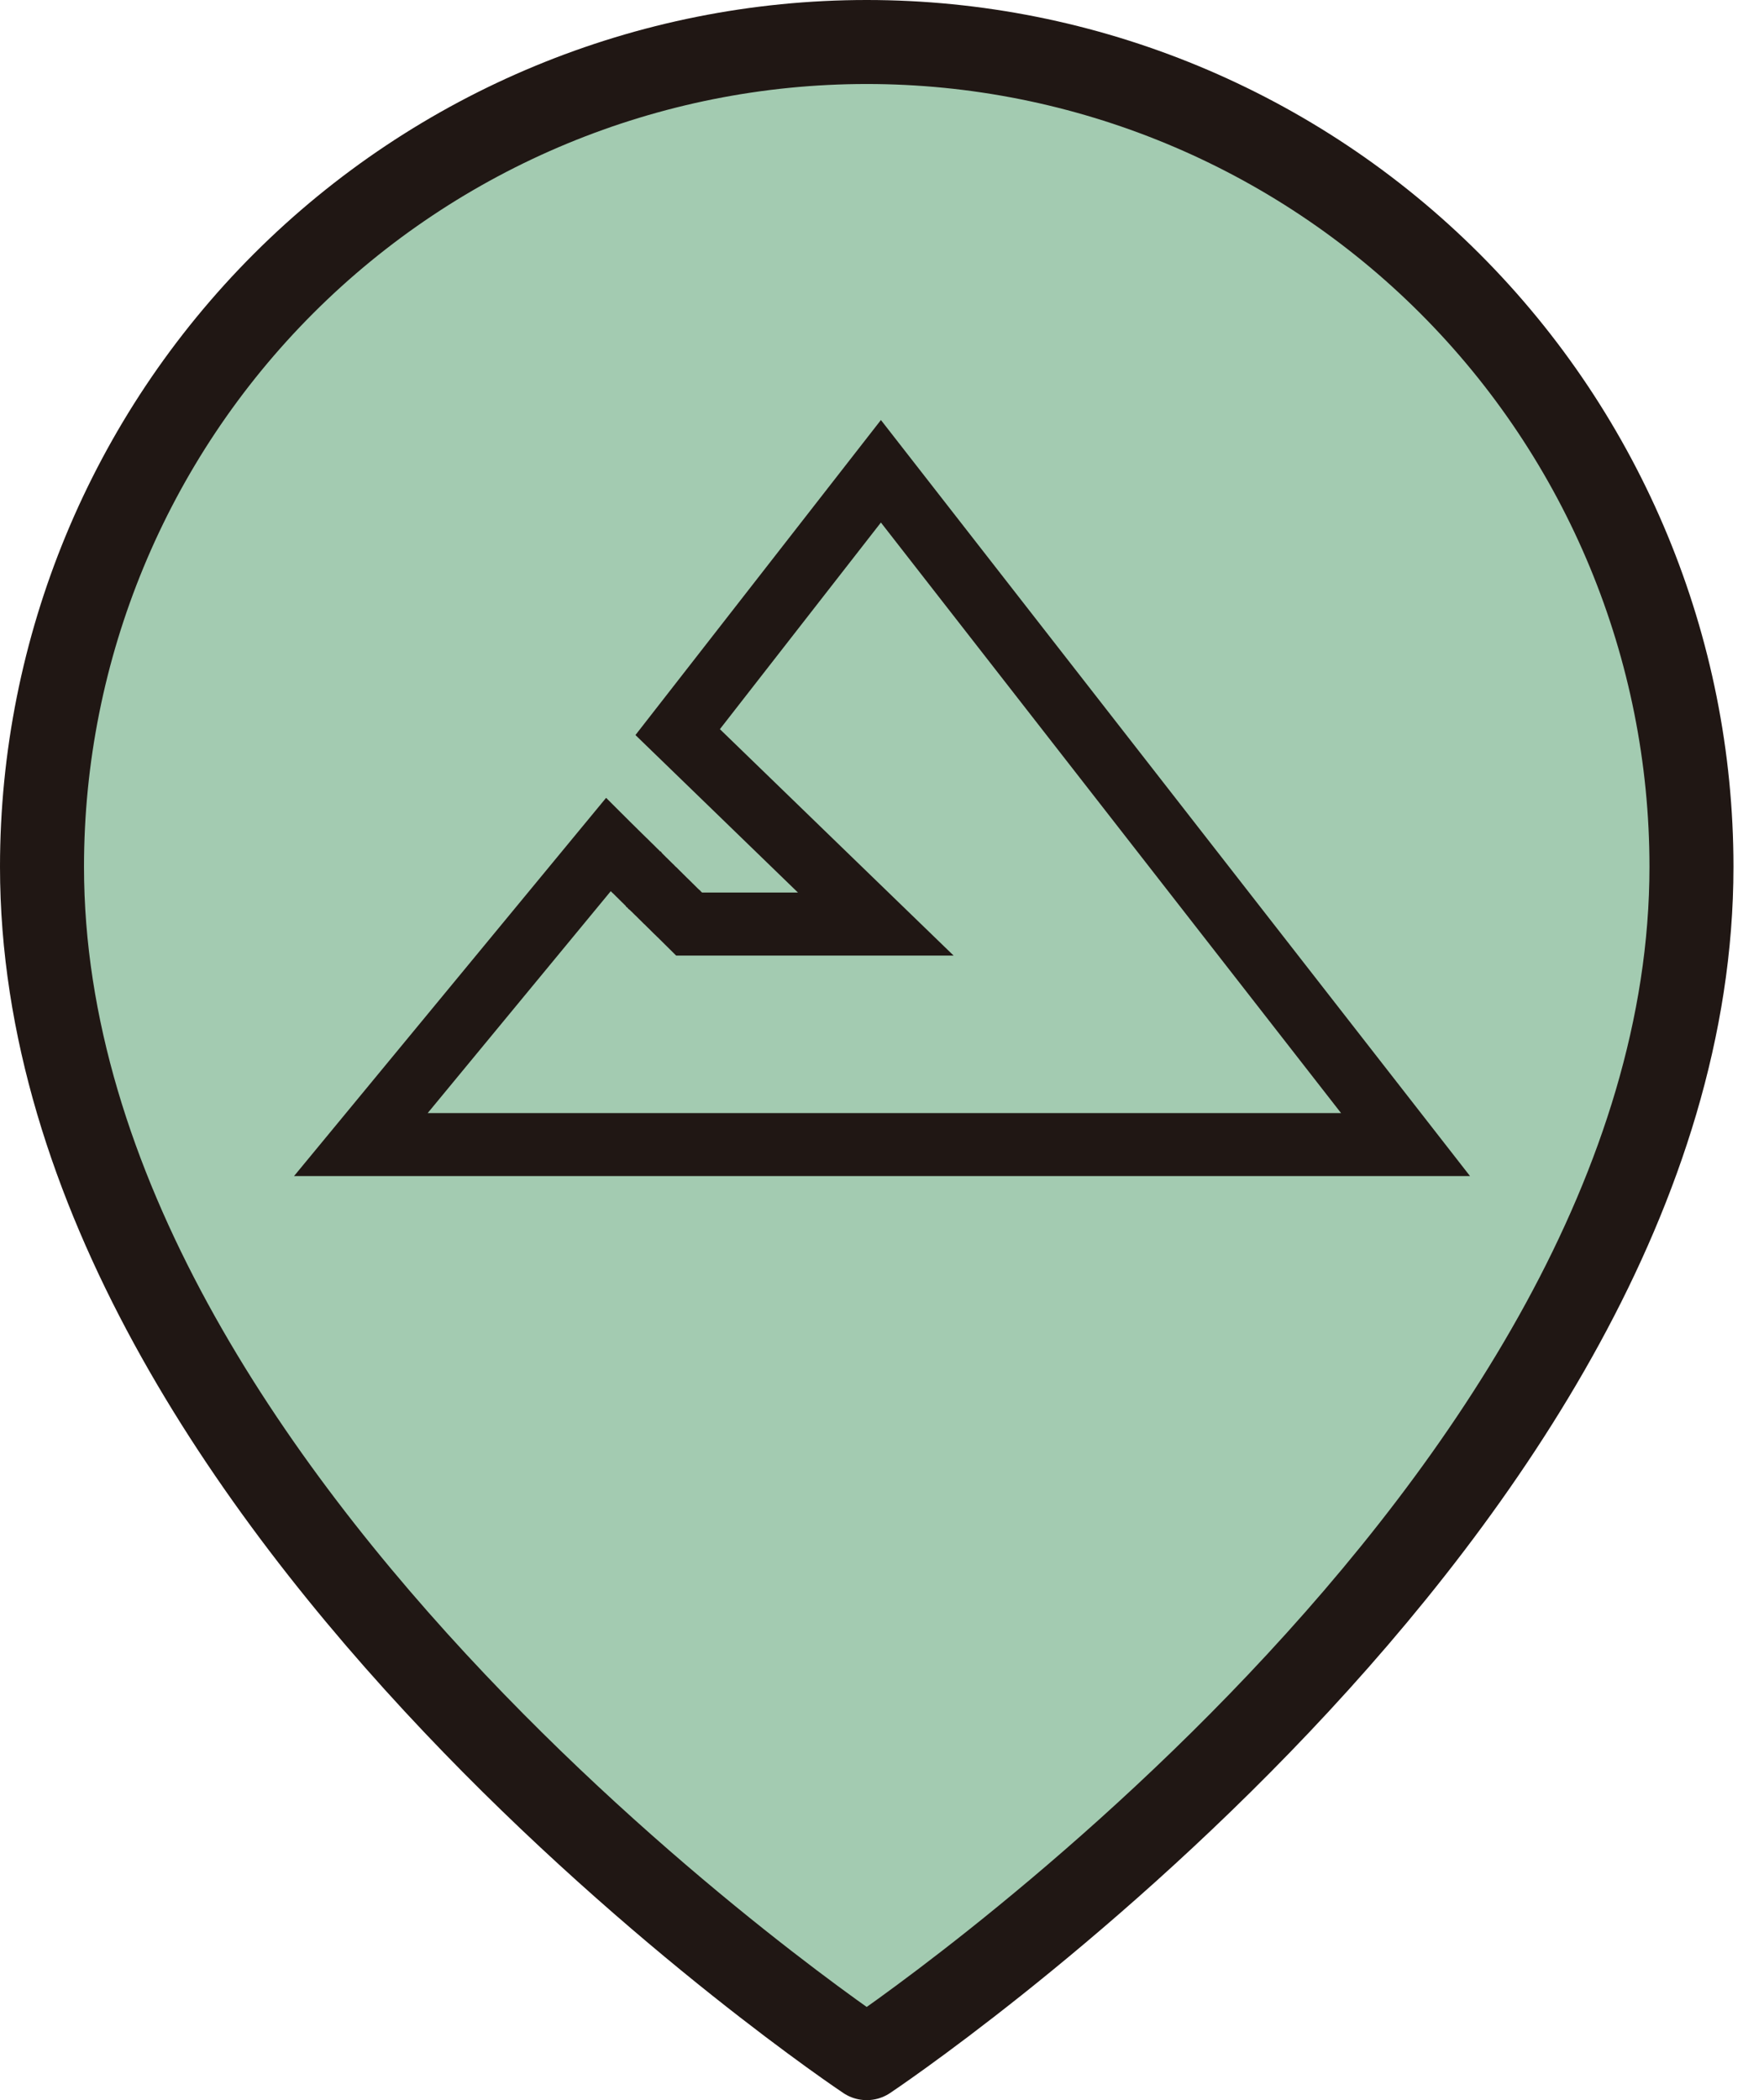
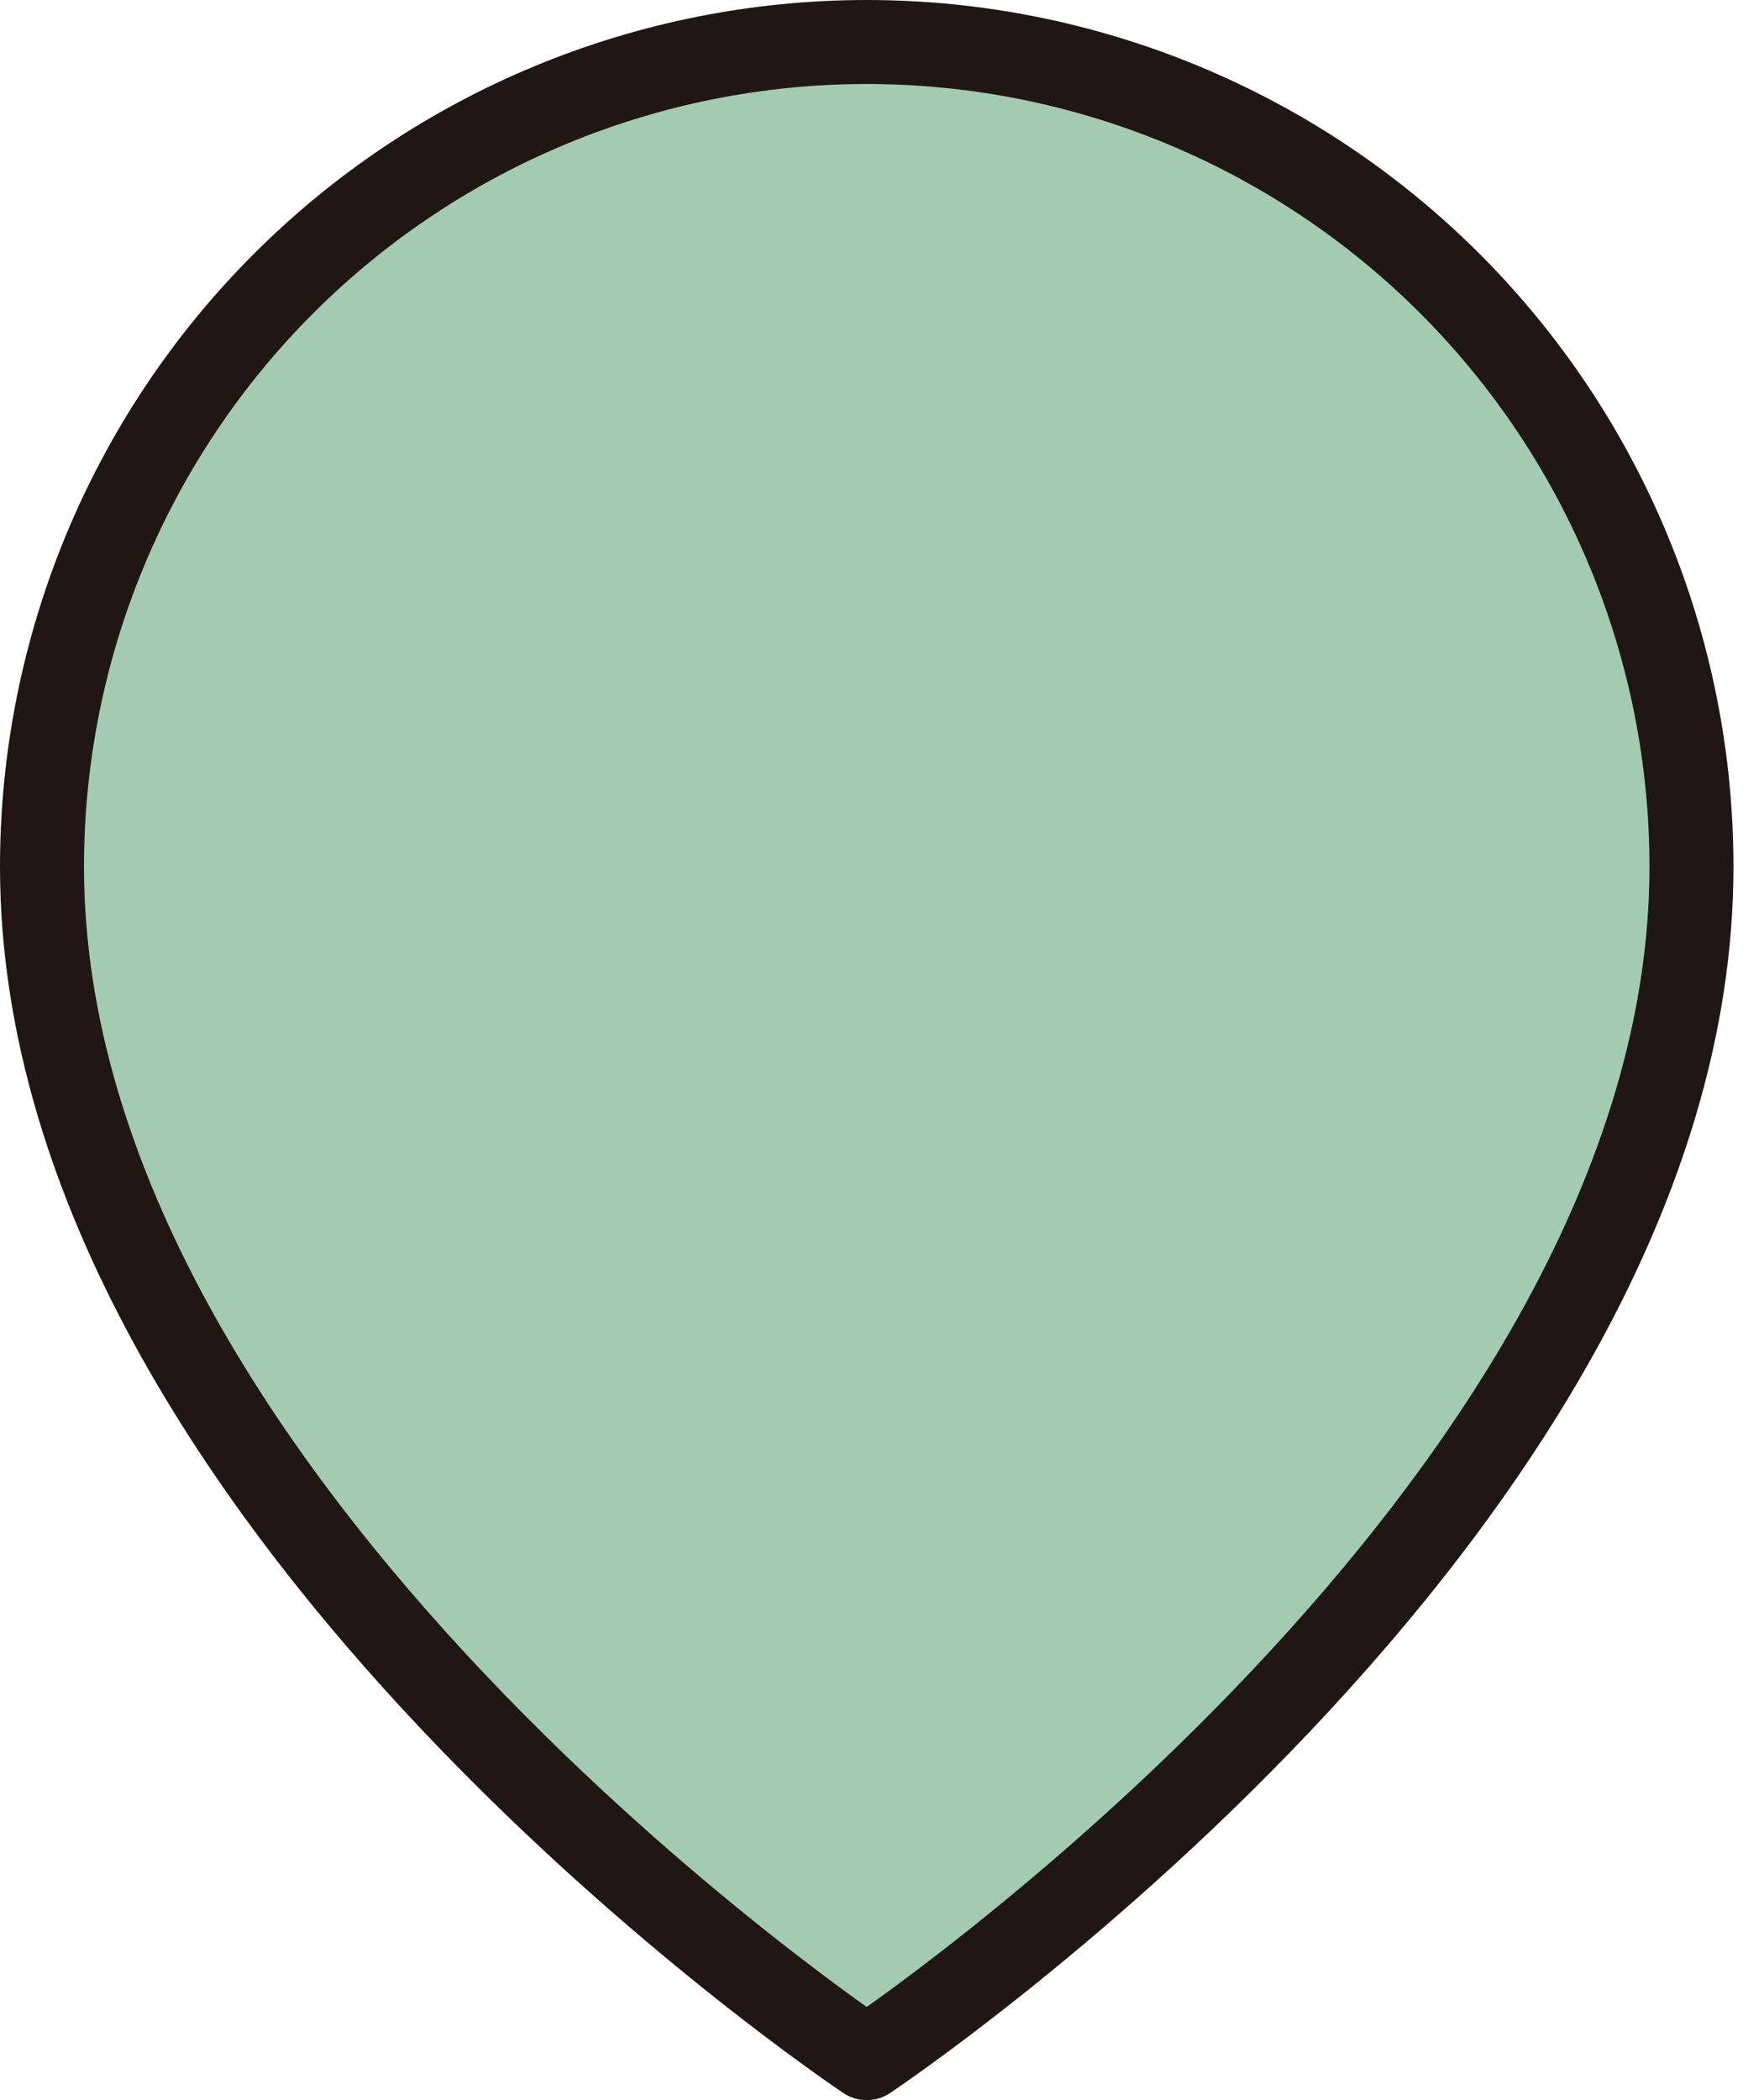
<svg xmlns="http://www.w3.org/2000/svg" width="42" height="50" viewBox="0 0 42 50" fill="none">
  <path d="M40.273 20.636C40.273 35.909 20.636 49 20.636 49C20.636 49 1 35.909 1 20.636C1 15.428 3.069 10.434 6.751 6.751C10.434 3.069 15.428 1 20.636 1C25.844 1 30.839 3.069 34.521 6.751C38.204 10.434 40.273 15.428 40.273 20.636Z" fill="#A3CBB1" stroke="#201714" stroke-width="2" stroke-linecap="round" stroke-linejoin="round" />
-   <path d="M33.465 27.25H8.592L14.485 20.108L14.509 20.132C14.511 20.134 14.513 20.135 14.515 20.137C14.516 20.139 14.518 20.141 14.52 20.143C14.521 20.144 14.524 20.147 14.525 20.148C14.527 20.15 14.529 20.151 14.531 20.153L14.543 20.165C14.545 20.167 14.547 20.168 14.549 20.17C14.551 20.172 14.553 20.174 14.555 20.176C14.556 20.178 14.558 20.18 14.56 20.182L14.571 20.193C14.573 20.195 14.576 20.197 14.578 20.199L14.626 20.247C14.628 20.249 14.631 20.251 14.633 20.253C14.635 20.255 14.637 20.258 14.639 20.26C14.641 20.262 14.643 20.264 14.646 20.266L14.671 20.291C14.673 20.293 14.676 20.295 14.678 20.297C14.68 20.299 14.681 20.302 14.684 20.304C14.686 20.306 14.688 20.308 14.69 20.311C14.693 20.313 14.695 20.314 14.697 20.316C14.7 20.319 14.702 20.321 14.704 20.323C14.706 20.325 14.708 20.328 14.71 20.33C14.712 20.332 14.715 20.334 14.717 20.336L14.765 20.384C14.767 20.386 14.77 20.388 14.773 20.391L14.815 20.433C14.817 20.435 14.82 20.437 14.822 20.439C14.825 20.442 14.827 20.445 14.829 20.447C14.832 20.45 14.835 20.452 14.837 20.454L14.859 20.477C14.862 20.479 14.865 20.481 14.867 20.483C14.87 20.486 14.872 20.489 14.874 20.491C14.877 20.494 14.879 20.497 14.882 20.499C14.884 20.501 14.887 20.503 14.89 20.506L14.913 20.529C14.915 20.532 14.918 20.534 14.921 20.536L14.992 20.607C14.995 20.61 14.998 20.613 15.001 20.615C15.004 20.618 15.006 20.621 15.009 20.624C15.011 20.627 15.014 20.629 15.017 20.632C15.019 20.634 15.023 20.637 15.025 20.64L15.067 20.682C15.07 20.684 15.073 20.687 15.076 20.689L15.119 20.732C15.122 20.735 15.126 20.738 15.129 20.741L15.173 20.785C15.176 20.788 15.18 20.791 15.183 20.794C15.186 20.797 15.188 20.801 15.191 20.804C15.194 20.807 15.197 20.81 15.2 20.812C15.203 20.816 15.207 20.818 15.21 20.821L15.247 20.858C15.25 20.861 15.254 20.864 15.257 20.867C15.26 20.87 15.262 20.874 15.266 20.877C15.269 20.88 15.272 20.883 15.275 20.886L15.295 20.905C15.298 20.908 15.302 20.911 15.305 20.914C15.308 20.917 15.31 20.921 15.313 20.924L15.343 20.953C15.346 20.956 15.35 20.96 15.354 20.963L15.393 21.002C15.396 21.005 15.4 21.008 15.403 21.012L15.434 21.042C15.437 21.045 15.441 21.048 15.444 21.052C15.448 21.055 15.451 21.059 15.454 21.062C15.457 21.066 15.461 21.069 15.465 21.072C15.468 21.076 15.471 21.08 15.475 21.083C15.478 21.086 15.482 21.089 15.485 21.093C15.489 21.096 15.493 21.1 15.496 21.104C15.499 21.107 15.503 21.11 15.507 21.113L15.528 21.135C15.532 21.138 15.535 21.142 15.538 21.145C15.541 21.149 15.545 21.152 15.549 21.155C15.552 21.159 15.556 21.163 15.56 21.166C15.563 21.17 15.568 21.173 15.571 21.177L15.614 21.22C15.618 21.223 15.622 21.227 15.626 21.23C15.63 21.234 15.633 21.238 15.637 21.242C15.64 21.246 15.645 21.249 15.648 21.253L15.682 21.286C15.685 21.29 15.69 21.293 15.693 21.297L15.739 21.343C15.743 21.346 15.747 21.35 15.751 21.354L15.833 21.436C15.837 21.439 15.842 21.443 15.846 21.447L15.869 21.471C15.873 21.475 15.878 21.478 15.882 21.482C15.886 21.486 15.889 21.491 15.894 21.495C15.898 21.499 15.902 21.503 15.906 21.507L15.931 21.531C15.935 21.535 15.939 21.539 15.943 21.543C15.947 21.547 15.951 21.552 15.955 21.556C15.959 21.56 15.964 21.563 15.968 21.567L15.993 21.593C15.997 21.597 16.002 21.6 16.006 21.605L16.069 21.668C16.074 21.672 16.079 21.676 16.083 21.681L16.108 21.706C16.113 21.71 16.118 21.715 16.122 21.719C16.126 21.723 16.13 21.728 16.135 21.732C16.139 21.737 16.144 21.741 16.148 21.745L16.175 21.771C16.179 21.776 16.184 21.78 16.189 21.784L16.407 22H20.852L19.521 20.711L16.135 17.43L20.974 11.22L33.465 27.25Z" stroke="#201714" stroke-width="1.5" />
</svg>